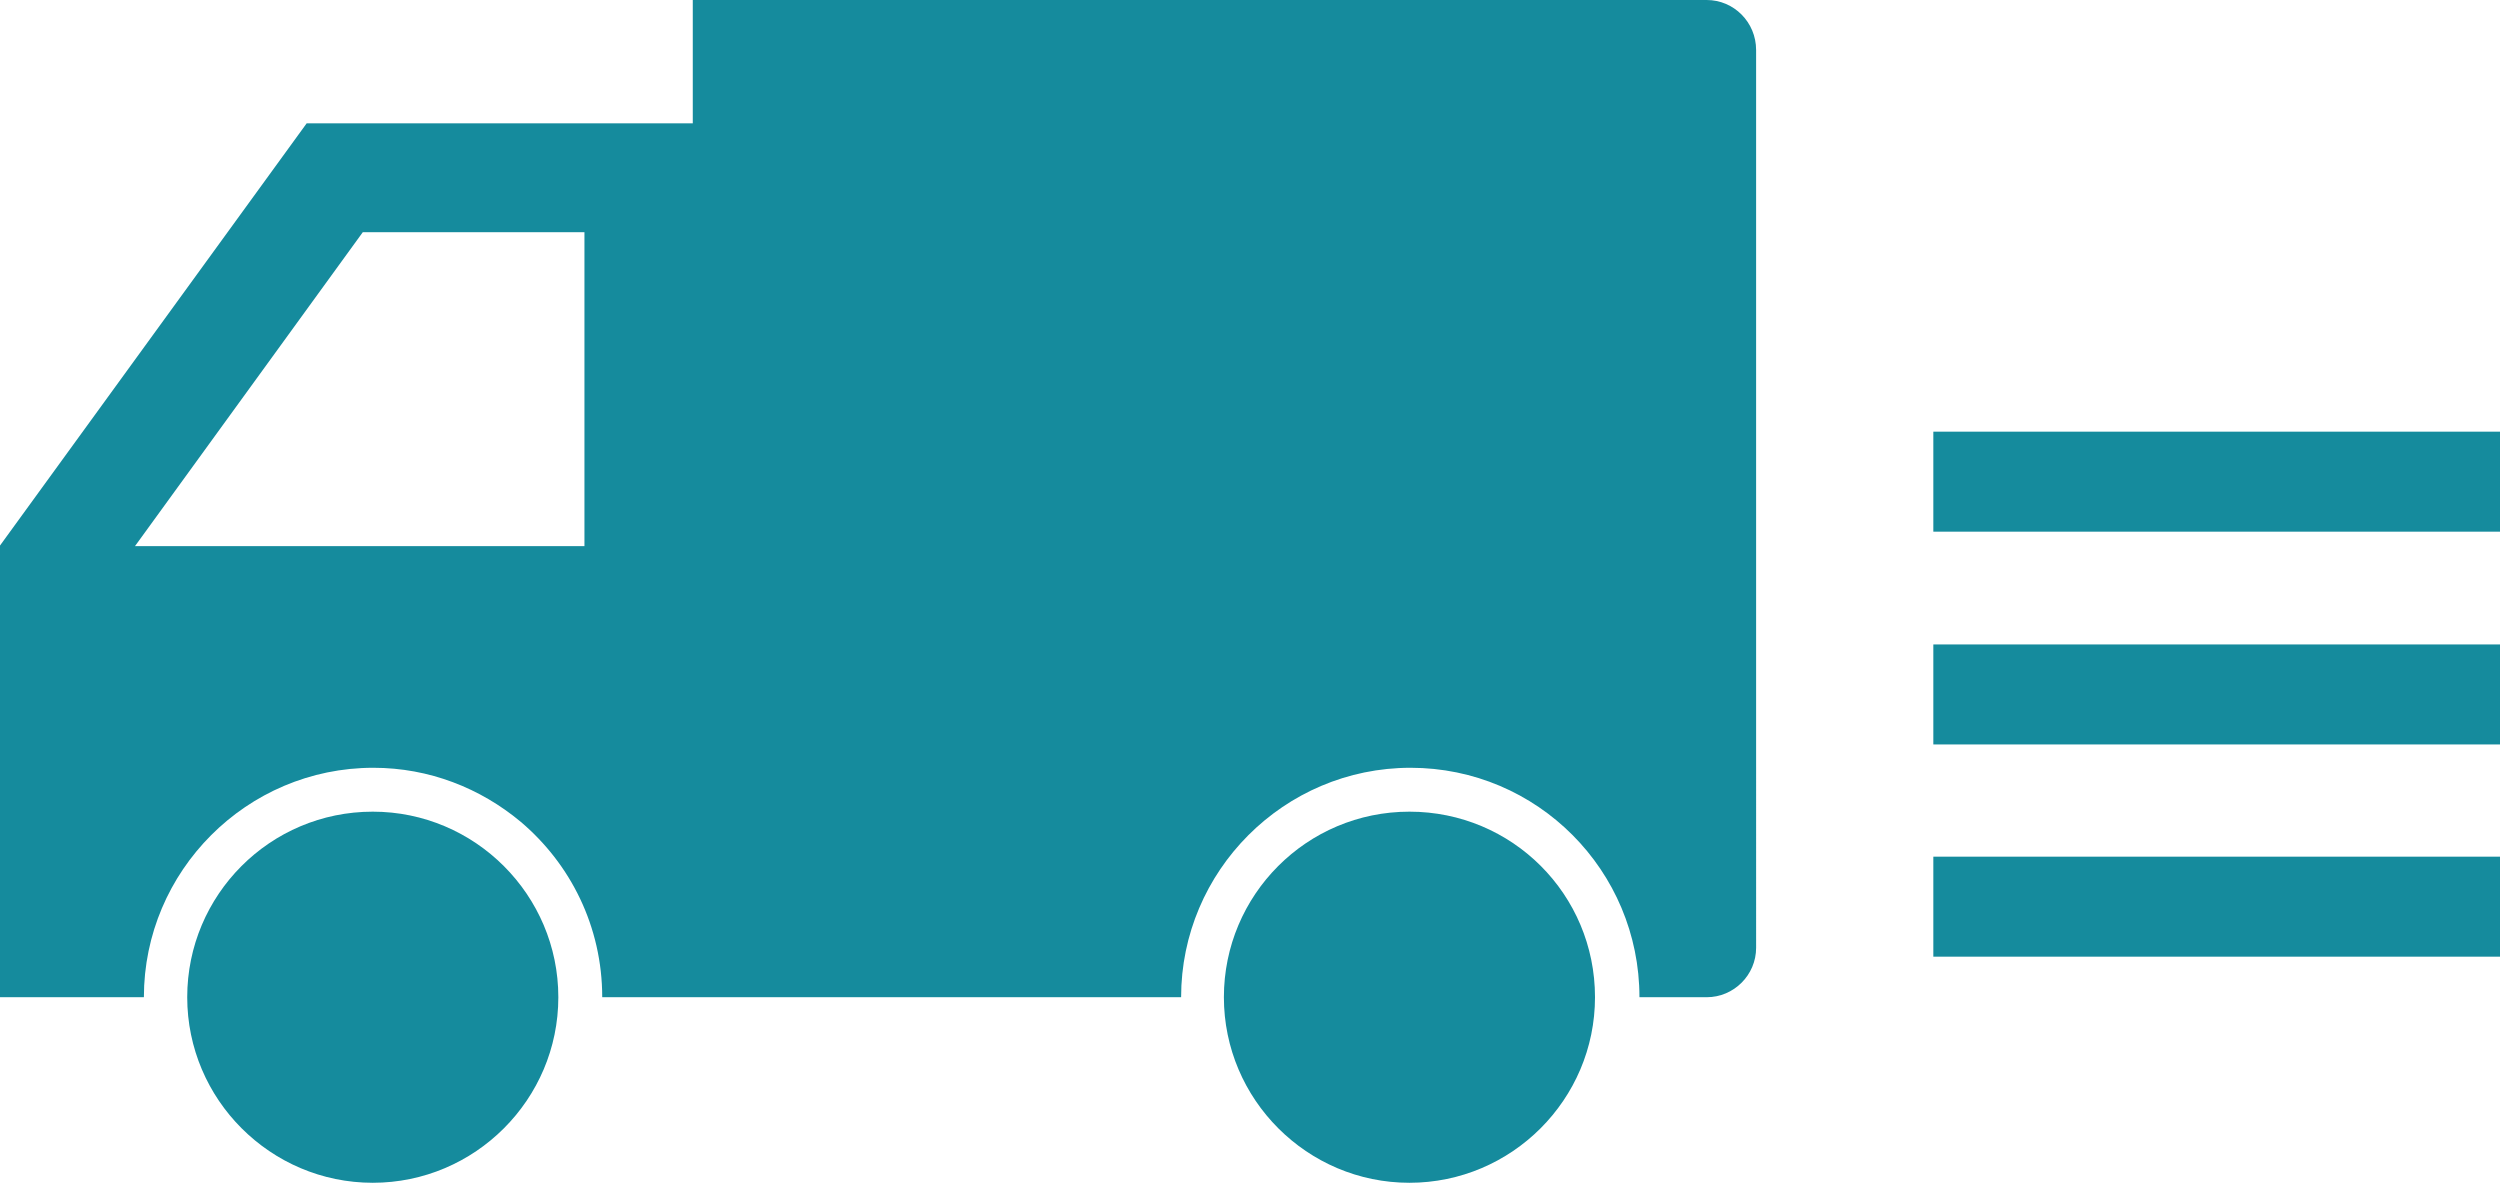
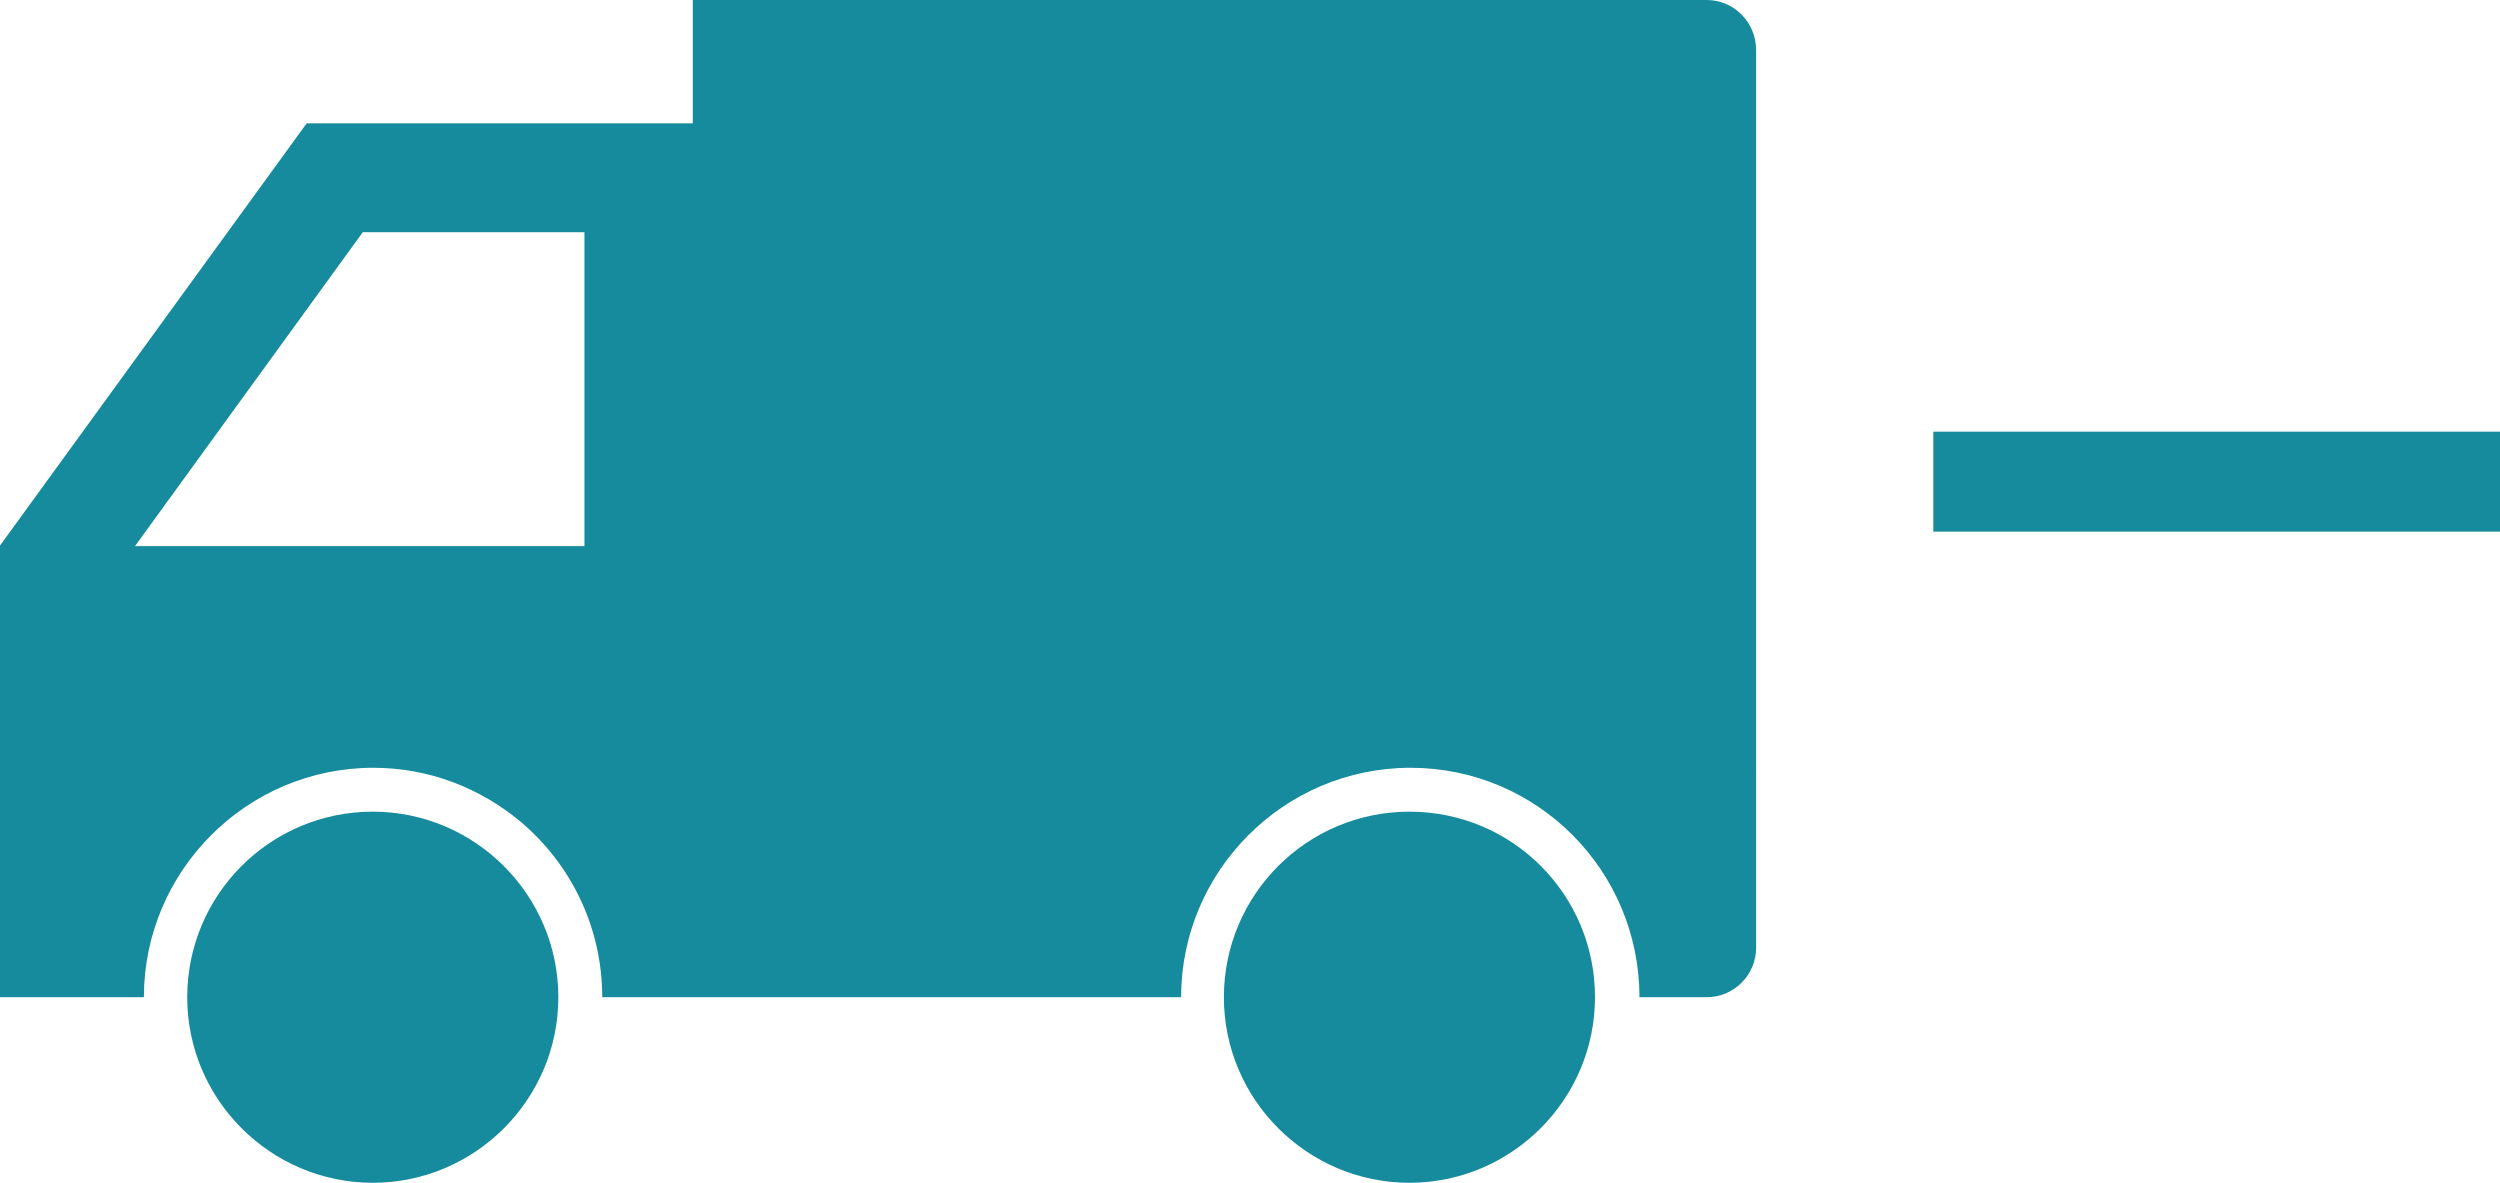
<svg xmlns="http://www.w3.org/2000/svg" id="_レイヤー_2" viewBox="0 0 450 212.9">
  <g id="_レイヤー_1-2">
    <path d="m.1,179.5h25.8c0-22.7,18.5-41.3,41.3-41.3,10.1,0,19.3,3.7,26.5,9.7,9,7.6,14.7,18.9,14.7,31.6h104.2c0-22.7,18.5-41.3,41.3-41.3s41.2,18.5,41.2,41.3h12.1c4.9,0,8.9-4,8.9-8.9V9c0-5-4-9-8.9-9H124.7v22.2H55.2L0,98.2v81.3h.1ZM65.3,41.8h39.9v56.5H24.3l41-56.5Z" style="fill:#158b9d;" />
    <path d="m253.7,146.1c-18.5,0-33.4,15-33.4,33.4s15,33.4,33.4,33.4,33.4-15,33.4-33.4c0-18.5-14.9-33.4-33.4-33.4Z" style="fill:#158b9d;" />
    <path d="m67.1,146.1c-18.5,0-33.4,15-33.4,33.4s15,33.4,33.4,33.4,33.4-15,33.4-33.4-15-33.4-33.4-33.4Z" style="fill:#158b9d;" />
    <rect x="348" y="77.7" width="102" height="18" style="fill:#158b9d;" />
-     <rect x="348" y="116" width="102" height="18" style="fill:#158b9d;" />
-     <rect x="348" y="154.2" width="102" height="18" style="fill:#158b9d;" />
  </g>
</svg>